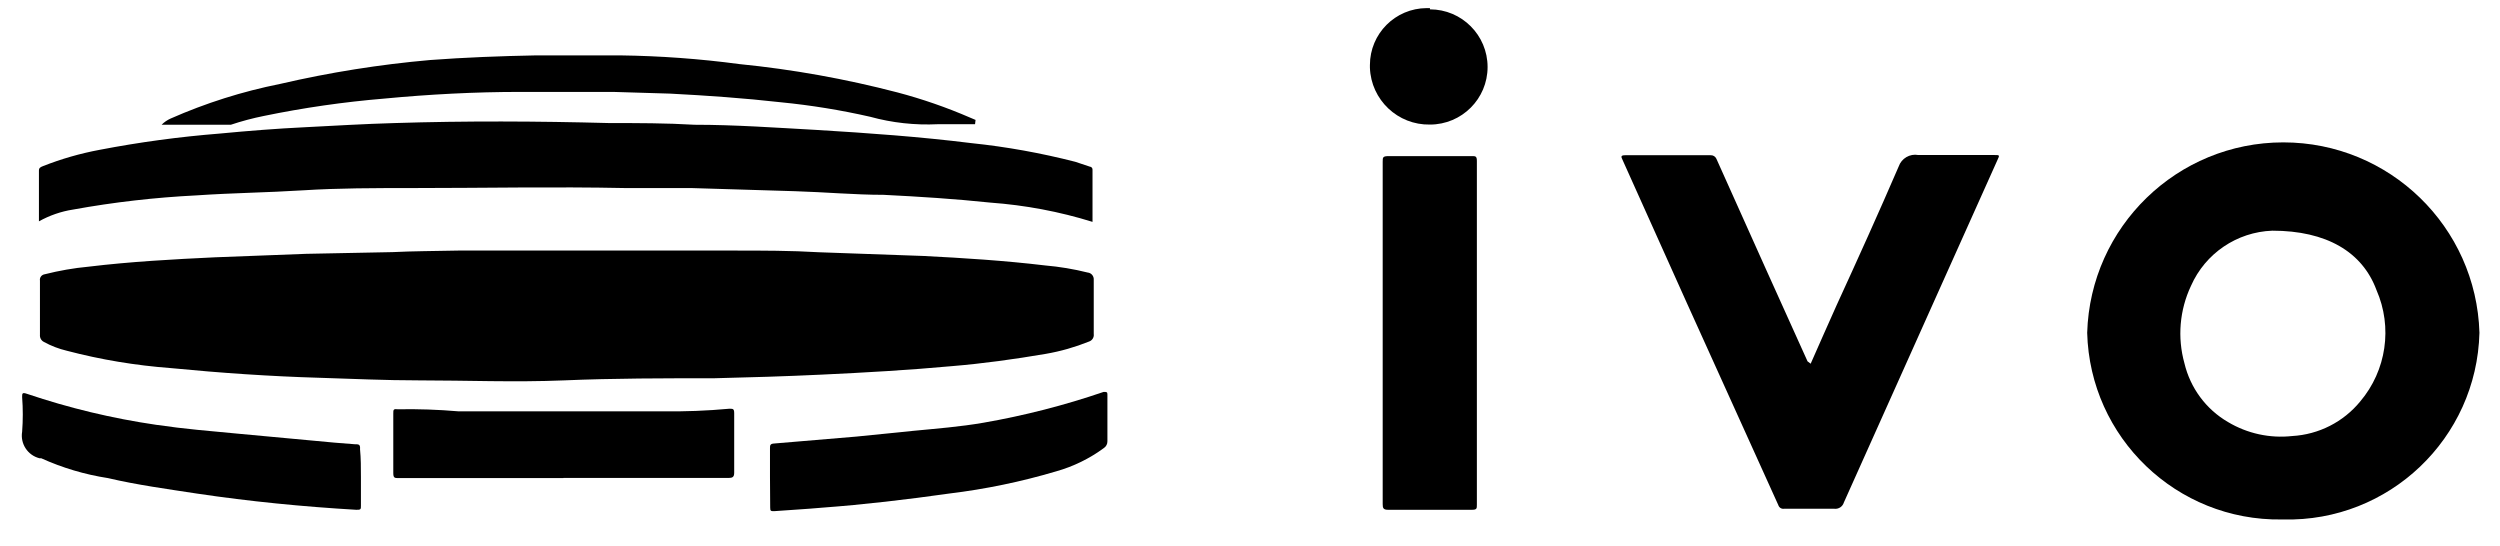
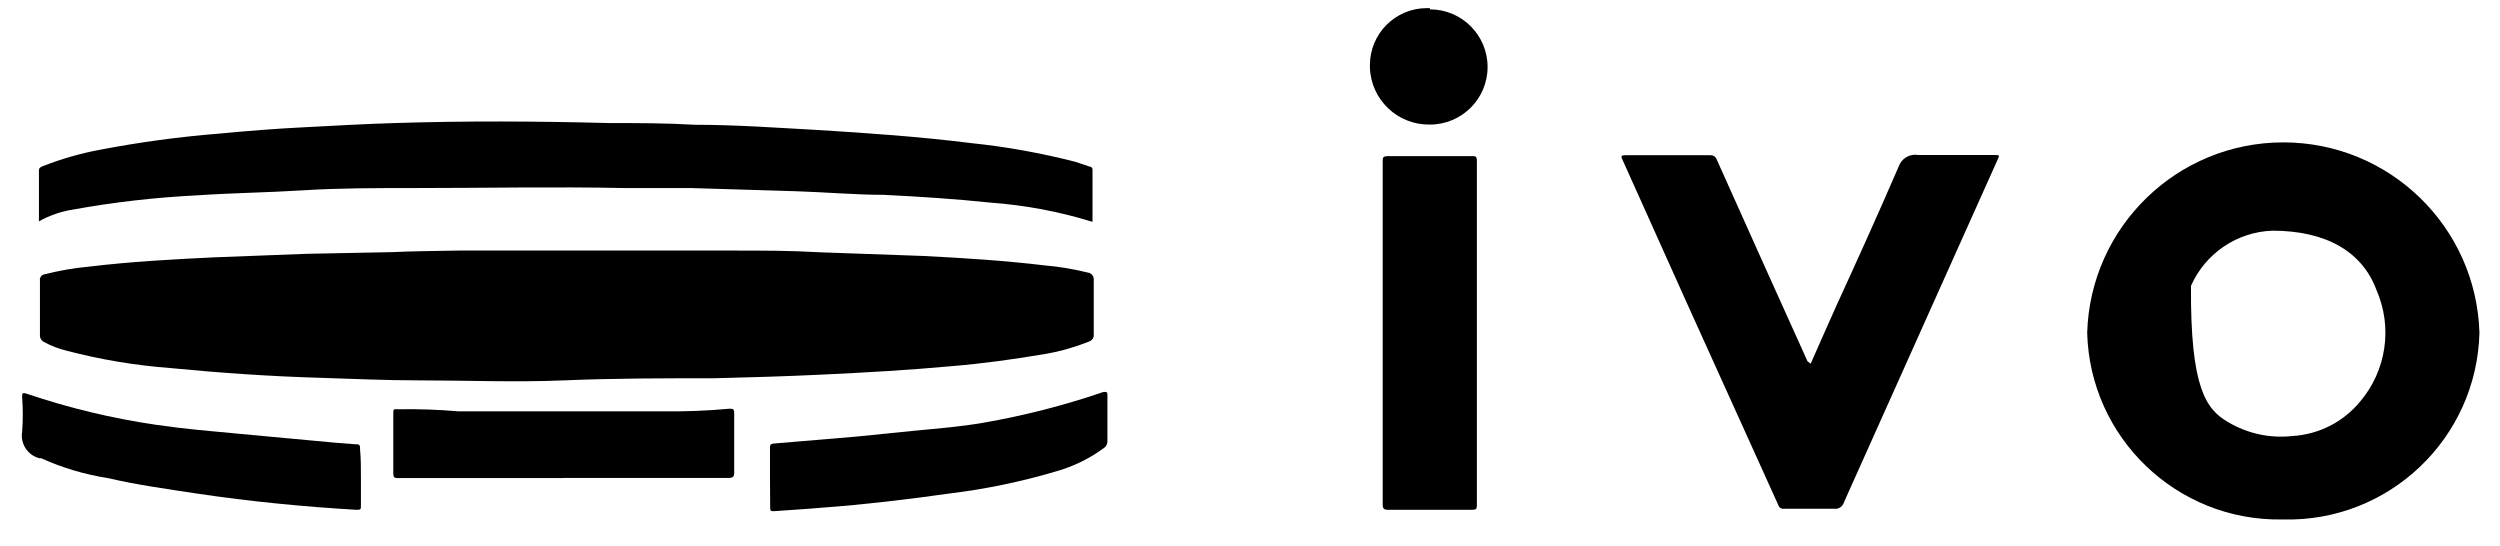
<svg xmlns="http://www.w3.org/2000/svg" width="142px" height="31px" viewBox="0 0 143 31" version="1.1">
  <g id="surface1">
    <path style=" stroke:none;fill-rule:nonzero;fill:rgb(0%,0%,0%);fill-opacity:1;" d="M 26.207 14.223 L 41.977 14.223 C 43.598 14.223 45.23 14.223 46.855 14.32 L 52.793 14.531 C 55.117 14.648 57.465 14.797 59.781 15.074 C 60.602 15.145 61.418 15.281 62.215 15.48 C 62.426 15.5 62.578 15.688 62.562 15.895 L 62.562 18.992 C 62.59 19.188 62.473 19.371 62.285 19.43 C 61.488 19.75 60.66 19.988 59.812 20.133 C 58.02 20.438 56.227 20.688 54.426 20.836 C 51.953 21.062 49.547 21.199 46.984 21.32 C 44.934 21.418 42.906 21.477 40.855 21.527 C 37.984 21.527 35.125 21.527 32.266 21.648 C 29.406 21.766 26.711 21.648 23.941 21.648 C 22.059 21.648 20.148 21.559 18.27 21.5 C 15.449 21.418 12.617 21.223 9.758 20.945 C 7.75 20.793 5.766 20.465 3.82 19.953 C 3.363 19.844 2.922 19.676 2.512 19.449 C 2.359 19.375 2.27 19.211 2.285 19.043 L 2.285 15.945 C 2.27 15.859 2.293 15.773 2.344 15.703 C 2.398 15.633 2.477 15.59 2.562 15.578 C 3.383 15.371 4.223 15.223 5.066 15.145 C 7.461 14.855 9.957 14.719 12.293 14.609 L 17.508 14.41 L 22.457 14.312 C 23.613 14.254 24.773 14.254 26.207 14.223 Z M 26.207 14.223 " />
-     <path style=" stroke:none;fill-rule:nonzero;fill:rgb(0%,0%,0%);fill-opacity:1;" d="M 119.387 18.926 C 119.566 12.859 124.535 8.035 130.605 8.035 C 136.676 8.035 141.645 12.859 141.824 18.926 C 141.672 24.969 136.652 29.75 130.609 29.605 L 130.512 29.605 C 124.504 29.691 119.543 24.93 119.387 18.926 Z M 129.977 13.086 C 127.949 13.16 126.141 14.387 125.324 16.242 C 124.672 17.625 124.539 19.195 124.949 20.668 C 125.285 22.082 126.184 23.301 127.441 24.031 C 128.547 24.691 129.836 24.973 131.113 24.832 C 132.633 24.746 134.043 24.027 135.004 22.855 C 136.504 21.082 136.867 18.609 135.934 16.48 C 135.125 14.293 133.066 13.086 129.977 13.086 Z M 129.977 13.086 " />
+     <path style=" stroke:none;fill-rule:nonzero;fill:rgb(0%,0%,0%);fill-opacity:1;" d="M 119.387 18.926 C 119.566 12.859 124.535 8.035 130.605 8.035 C 136.676 8.035 141.645 12.859 141.824 18.926 C 141.672 24.969 136.652 29.75 130.609 29.605 L 130.512 29.605 C 124.504 29.691 119.543 24.93 119.387 18.926 Z M 129.977 13.086 C 127.949 13.16 126.141 14.387 125.324 16.242 C 125.285 22.082 126.184 23.301 127.441 24.031 C 128.547 24.691 129.836 24.973 131.113 24.832 C 132.633 24.746 134.043 24.027 135.004 22.855 C 136.504 21.082 136.867 18.609 135.934 16.48 C 135.125 14.293 133.066 13.086 129.977 13.086 Z M 129.977 13.086 " />
    <path style=" stroke:none;fill-rule:nonzero;fill:rgb(0%,0%,0%);fill-opacity:1;" d="M 2.227 12.551 L 2.227 9.648 C 2.227 9.492 2.312 9.453 2.453 9.395 C 3.504 8.98 4.59 8.668 5.699 8.461 C 7.969 8.023 10.262 7.715 12.566 7.531 C 14.203 7.375 15.824 7.246 17.449 7.168 C 19.07 7.086 20.852 6.977 22.566 6.93 C 26.664 6.801 30.699 6.82 34.848 6.93 C 36.473 6.93 38.105 6.93 39.727 7.027 C 42.055 7.027 44.379 7.195 46.727 7.324 C 49.695 7.504 52.613 7.711 55.566 8.078 C 57.566 8.285 59.551 8.645 61.504 9.145 L 62.336 9.422 C 62.383 9.426 62.426 9.445 62.453 9.48 C 62.484 9.52 62.5 9.566 62.492 9.609 L 62.492 12.582 C 60.594 11.992 58.637 11.625 56.652 11.48 C 54.613 11.266 52.586 11.137 50.535 11.035 C 48.902 11.035 47.18 10.879 45.488 10.828 L 39.551 10.648 L 35.777 10.648 C 31.691 10.562 27.645 10.648 23.504 10.648 C 21.438 10.648 19.387 10.648 17.34 10.777 C 15.289 10.906 13.289 10.926 11.25 11.066 C 8.879 11.184 6.516 11.453 4.176 11.879 C 3.492 11.984 2.832 12.215 2.227 12.551 Z M 2.227 12.551 " />
    <path style=" stroke:none;fill-rule:nonzero;fill:rgb(0%,0%,0%);fill-opacity:1;" d="M 103.57 20.695 C 104.082 19.547 104.559 18.441 105.062 17.332 C 106.27 14.699 107.457 12.074 108.605 9.414 C 108.766 8.949 109.242 8.668 109.727 8.758 L 114.062 8.758 C 114.387 8.758 114.387 8.758 114.258 9.035 L 110.793 16.758 L 105.469 28.633 C 105.398 28.871 105.168 29.02 104.926 28.992 L 102.043 28.992 C 101.898 29.012 101.762 28.922 101.719 28.781 L 96.5 17.25 L 92.809 9.035 C 92.711 8.84 92.711 8.77 92.969 8.77 L 97.848 8.77 C 97.988 8.762 98.117 8.84 98.176 8.969 L 101.035 15.34 L 103.391 20.559 Z M 103.57 20.695 " />
    <path style=" stroke:none;fill-rule:nonzero;fill:rgb(0%,0%,0%);fill-opacity:1;" d="M 79.09 18.914 L 79.09 9.145 C 79.09 8.887 79.09 8.82 79.449 8.82 L 84.188 8.82 C 84.398 8.82 84.477 8.82 84.477 9.098 L 84.477 28.754 C 84.477 28.98 84.477 29.051 84.188 29.051 L 79.398 29.051 C 79.121 29.051 79.09 28.949 79.09 28.723 Z M 79.09 18.914 " />
-     <path style=" stroke:none;fill-rule:nonzero;fill:rgb(0%,0%,0%);fill-opacity:1;" d="M 55.773 6.996 L 53.645 6.996 C 52.34 7.059 51.035 6.918 49.773 6.57 C 48.094 6.188 46.391 5.91 44.676 5.742 C 42.559 5.504 40.441 5.355 38.332 5.246 L 35.074 5.148 L 29.75 5.148 C 27.168 5.148 24.566 5.285 21.973 5.531 C 19.66 5.723 17.363 6.055 15.094 6.523 C 14.453 6.652 13.82 6.82 13.203 7.027 L 9.242 7.027 C 9.391 6.879 9.566 6.758 9.758 6.672 C 11.77 5.785 13.867 5.121 16.023 4.691 C 18.848 4.035 21.715 3.578 24.605 3.324 C 26.582 3.176 28.633 3.098 30.652 3.059 L 35.492 3.059 C 37.762 3.09 40.031 3.254 42.281 3.555 C 45.336 3.859 48.359 4.402 51.328 5.176 C 52.75 5.551 54.145 6.035 55.496 6.621 L 55.801 6.75 Z M 55.773 6.996 " />
    <path style=" stroke:none;fill-rule:nonzero;fill:rgb(0%,0%,0%);fill-opacity:1;" d="M 32.227 27.238 L 22.824 27.238 C 22.566 27.238 22.496 27.238 22.496 26.934 L 22.496 23.547 C 22.496 23.32 22.496 23.27 22.773 23.301 C 23.918 23.281 25.066 23.32 26.207 23.418 L 37.887 23.418 C 39.164 23.438 40.445 23.387 41.719 23.27 C 41.926 23.27 41.996 23.27 41.996 23.527 L 41.996 26.934 C 41.996 27.18 41.895 27.23 41.668 27.23 L 32.227 27.23 Z M 32.227 27.238 " />
    <path style=" stroke:none;fill-rule:nonzero;fill:rgb(0%,0%,0%);fill-opacity:1;" d="M 20.645 27.188 L 20.645 28.824 C 20.645 29.012 20.645 29.059 20.379 29.051 C 17.32 28.871 14.281 28.574 11.25 28.121 C 9.629 27.871 7.855 27.633 6.176 27.238 C 4.855 27.035 3.57 26.652 2.355 26.102 L 2.254 26.102 C 1.582 25.93 1.152 25.273 1.266 24.586 C 1.316 23.926 1.316 23.266 1.266 22.605 C 1.266 22.398 1.266 22.32 1.543 22.418 C 3.949 23.23 6.422 23.824 8.938 24.191 C 10.559 24.43 12.023 24.547 13.586 24.695 L 19.148 25.211 L 20.289 25.301 C 20.516 25.301 20.617 25.301 20.594 25.586 C 20.645 26.102 20.645 26.656 20.645 27.188 Z M 20.645 27.188 " />
    <path style=" stroke:none;fill-rule:nonzero;fill:rgb(0%,0%,0%);fill-opacity:1;" d="M 44.043 27.18 L 44.043 25.547 C 44.043 25.359 44.043 25.27 44.301 25.258 L 48.992 24.863 L 52.238 24.535 C 53.574 24.406 54.93 24.301 56.258 24.07 C 58.59 23.664 60.887 23.074 63.125 22.309 C 63.305 22.309 63.344 22.309 63.344 22.457 L 63.344 25.129 C 63.348 25.285 63.273 25.43 63.145 25.516 C 62.324 26.121 61.398 26.574 60.414 26.852 C 58.414 27.445 56.367 27.871 54.297 28.121 C 51.871 28.465 49.418 28.754 47.023 28.93 C 46.113 29.012 45.203 29.059 44.289 29.129 C 44.094 29.129 44.055 29.129 44.055 28.922 C 44.055 28.328 44.043 27.715 44.043 27.18 Z M 44.043 27.18 " />
    <path style=" stroke:none;fill-rule:nonzero;fill:rgb(0%,0%,0%);fill-opacity:1;" d="M 81.793 0.426 C 83.613 0.426 85.09 1.902 85.09 3.723 C 85.09 5.543 83.613 7.016 81.793 7.016 C 79.953 7.051 78.422 5.602 78.359 3.762 L 78.359 3.613 C 78.359 1.816 79.812 0.363 81.605 0.355 L 81.793 0.355 Z M 81.793 0.426 " />
  </g>
</svg>